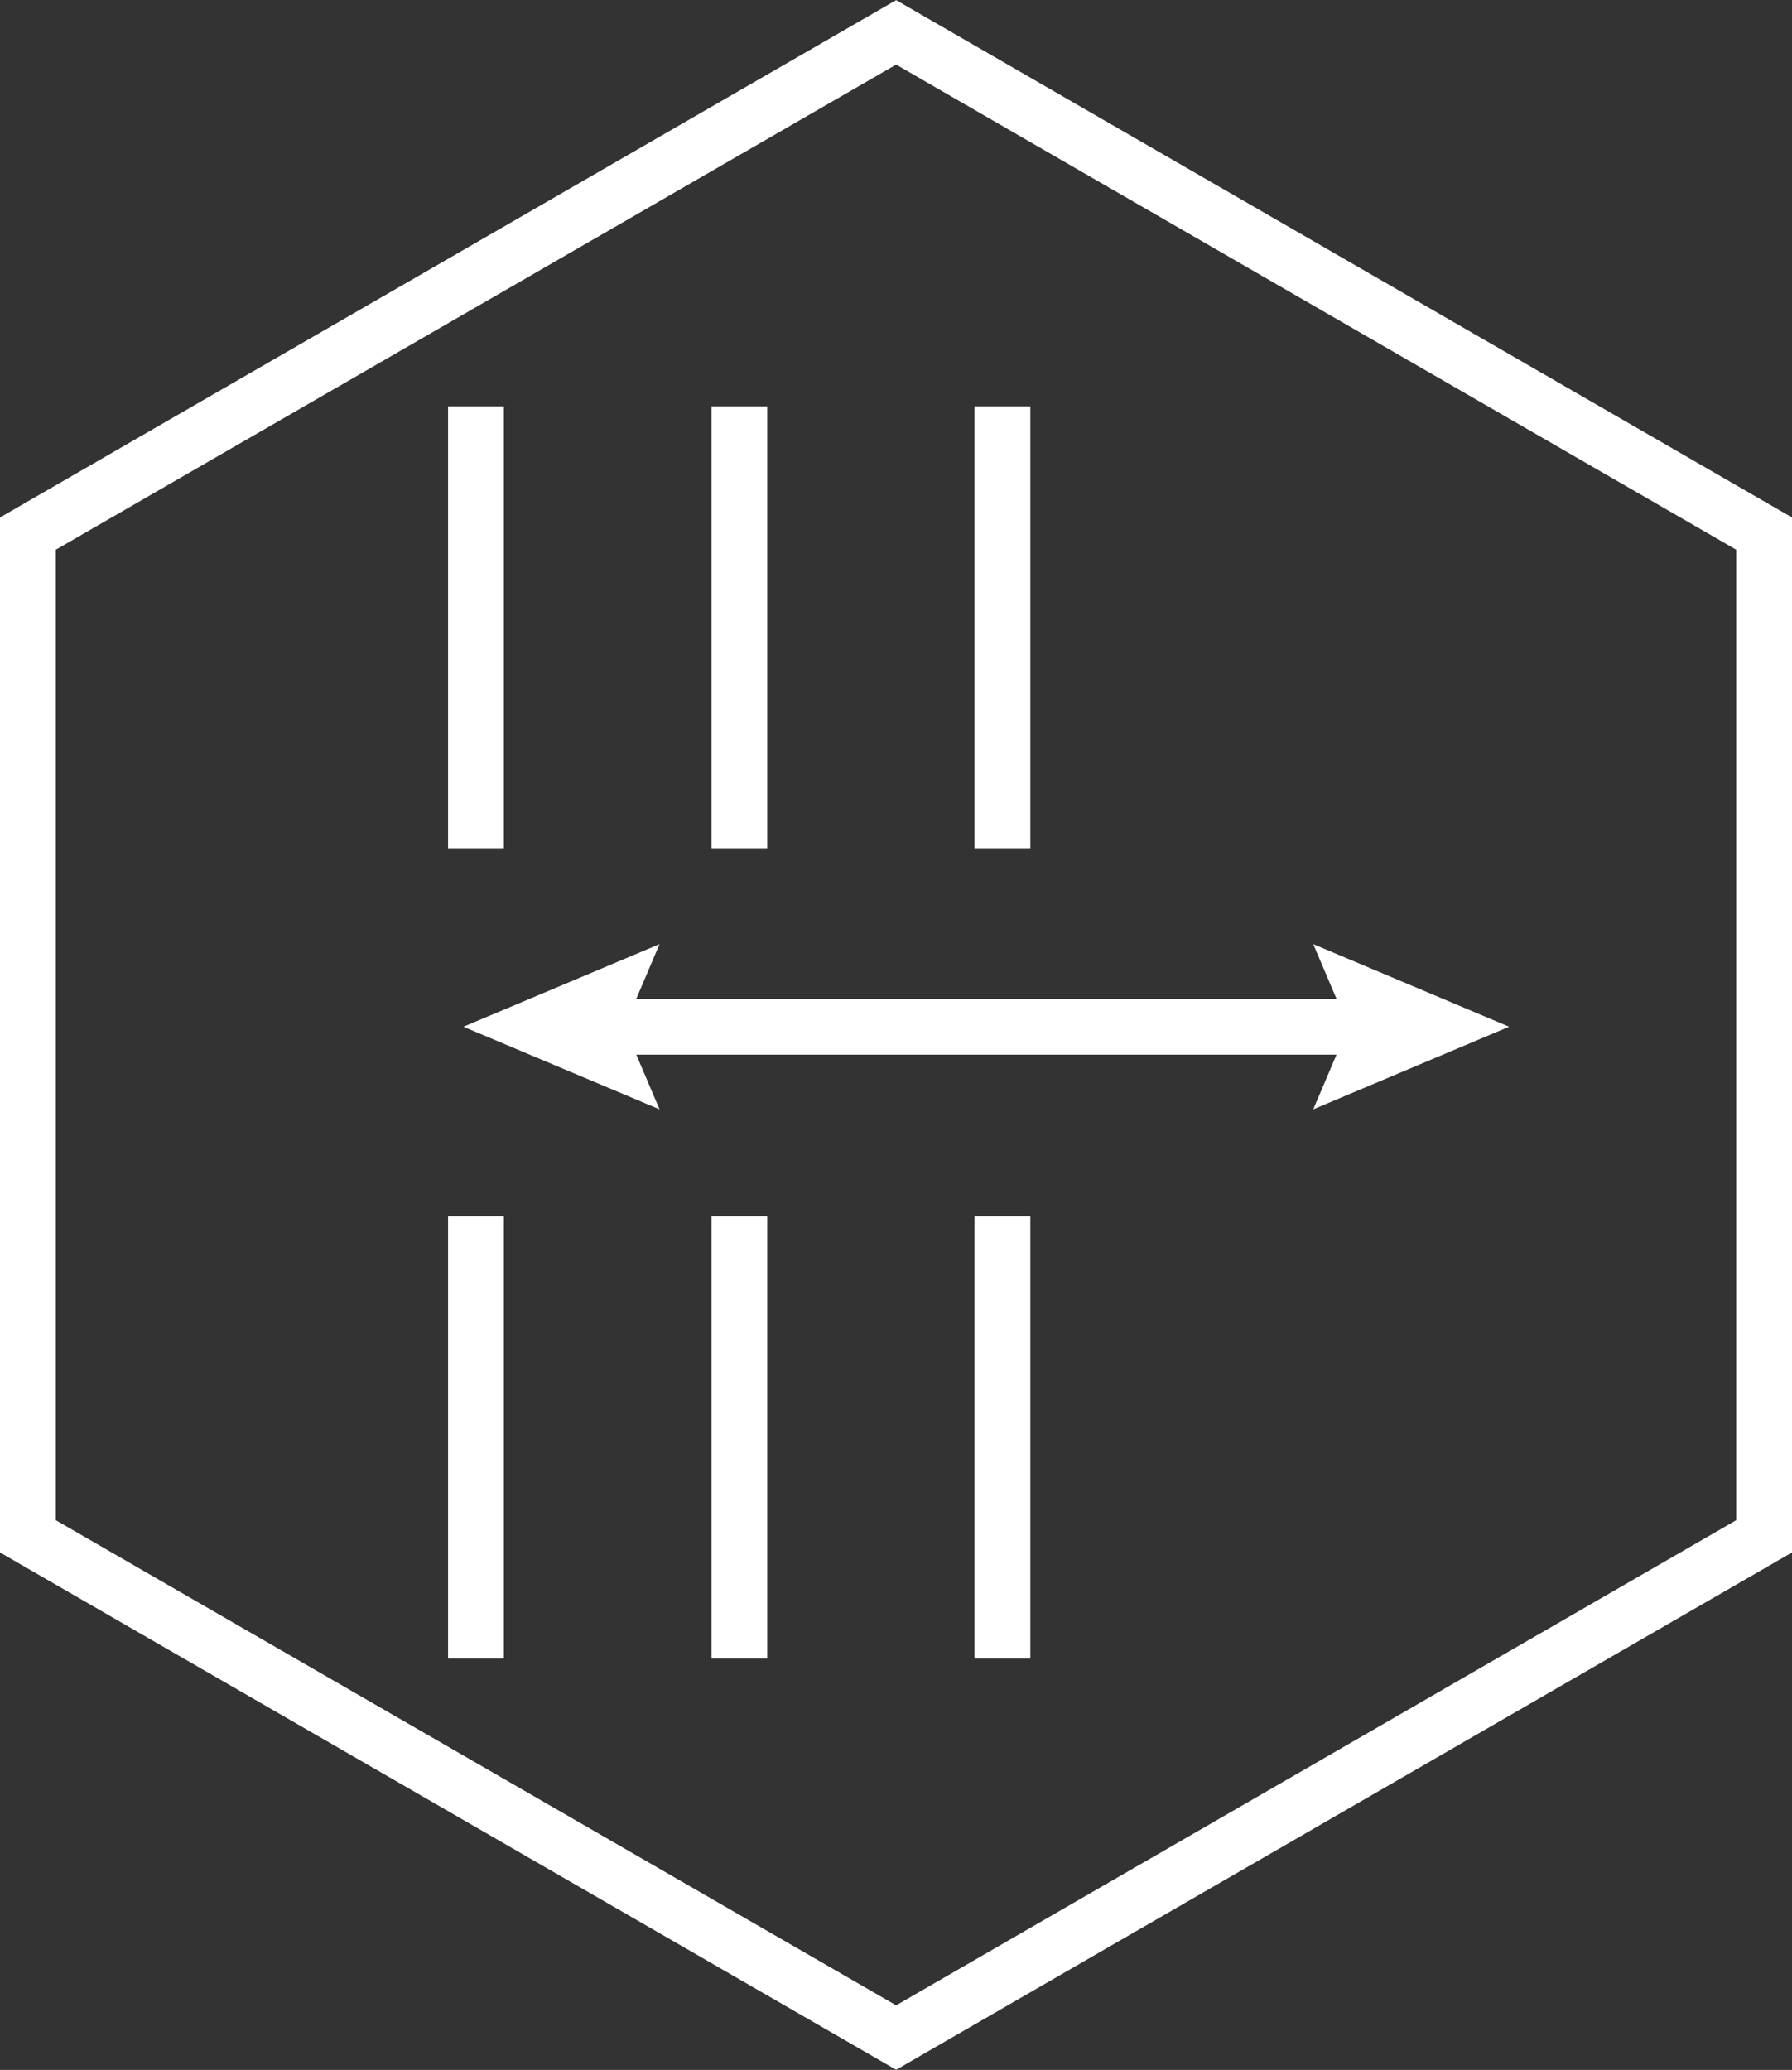
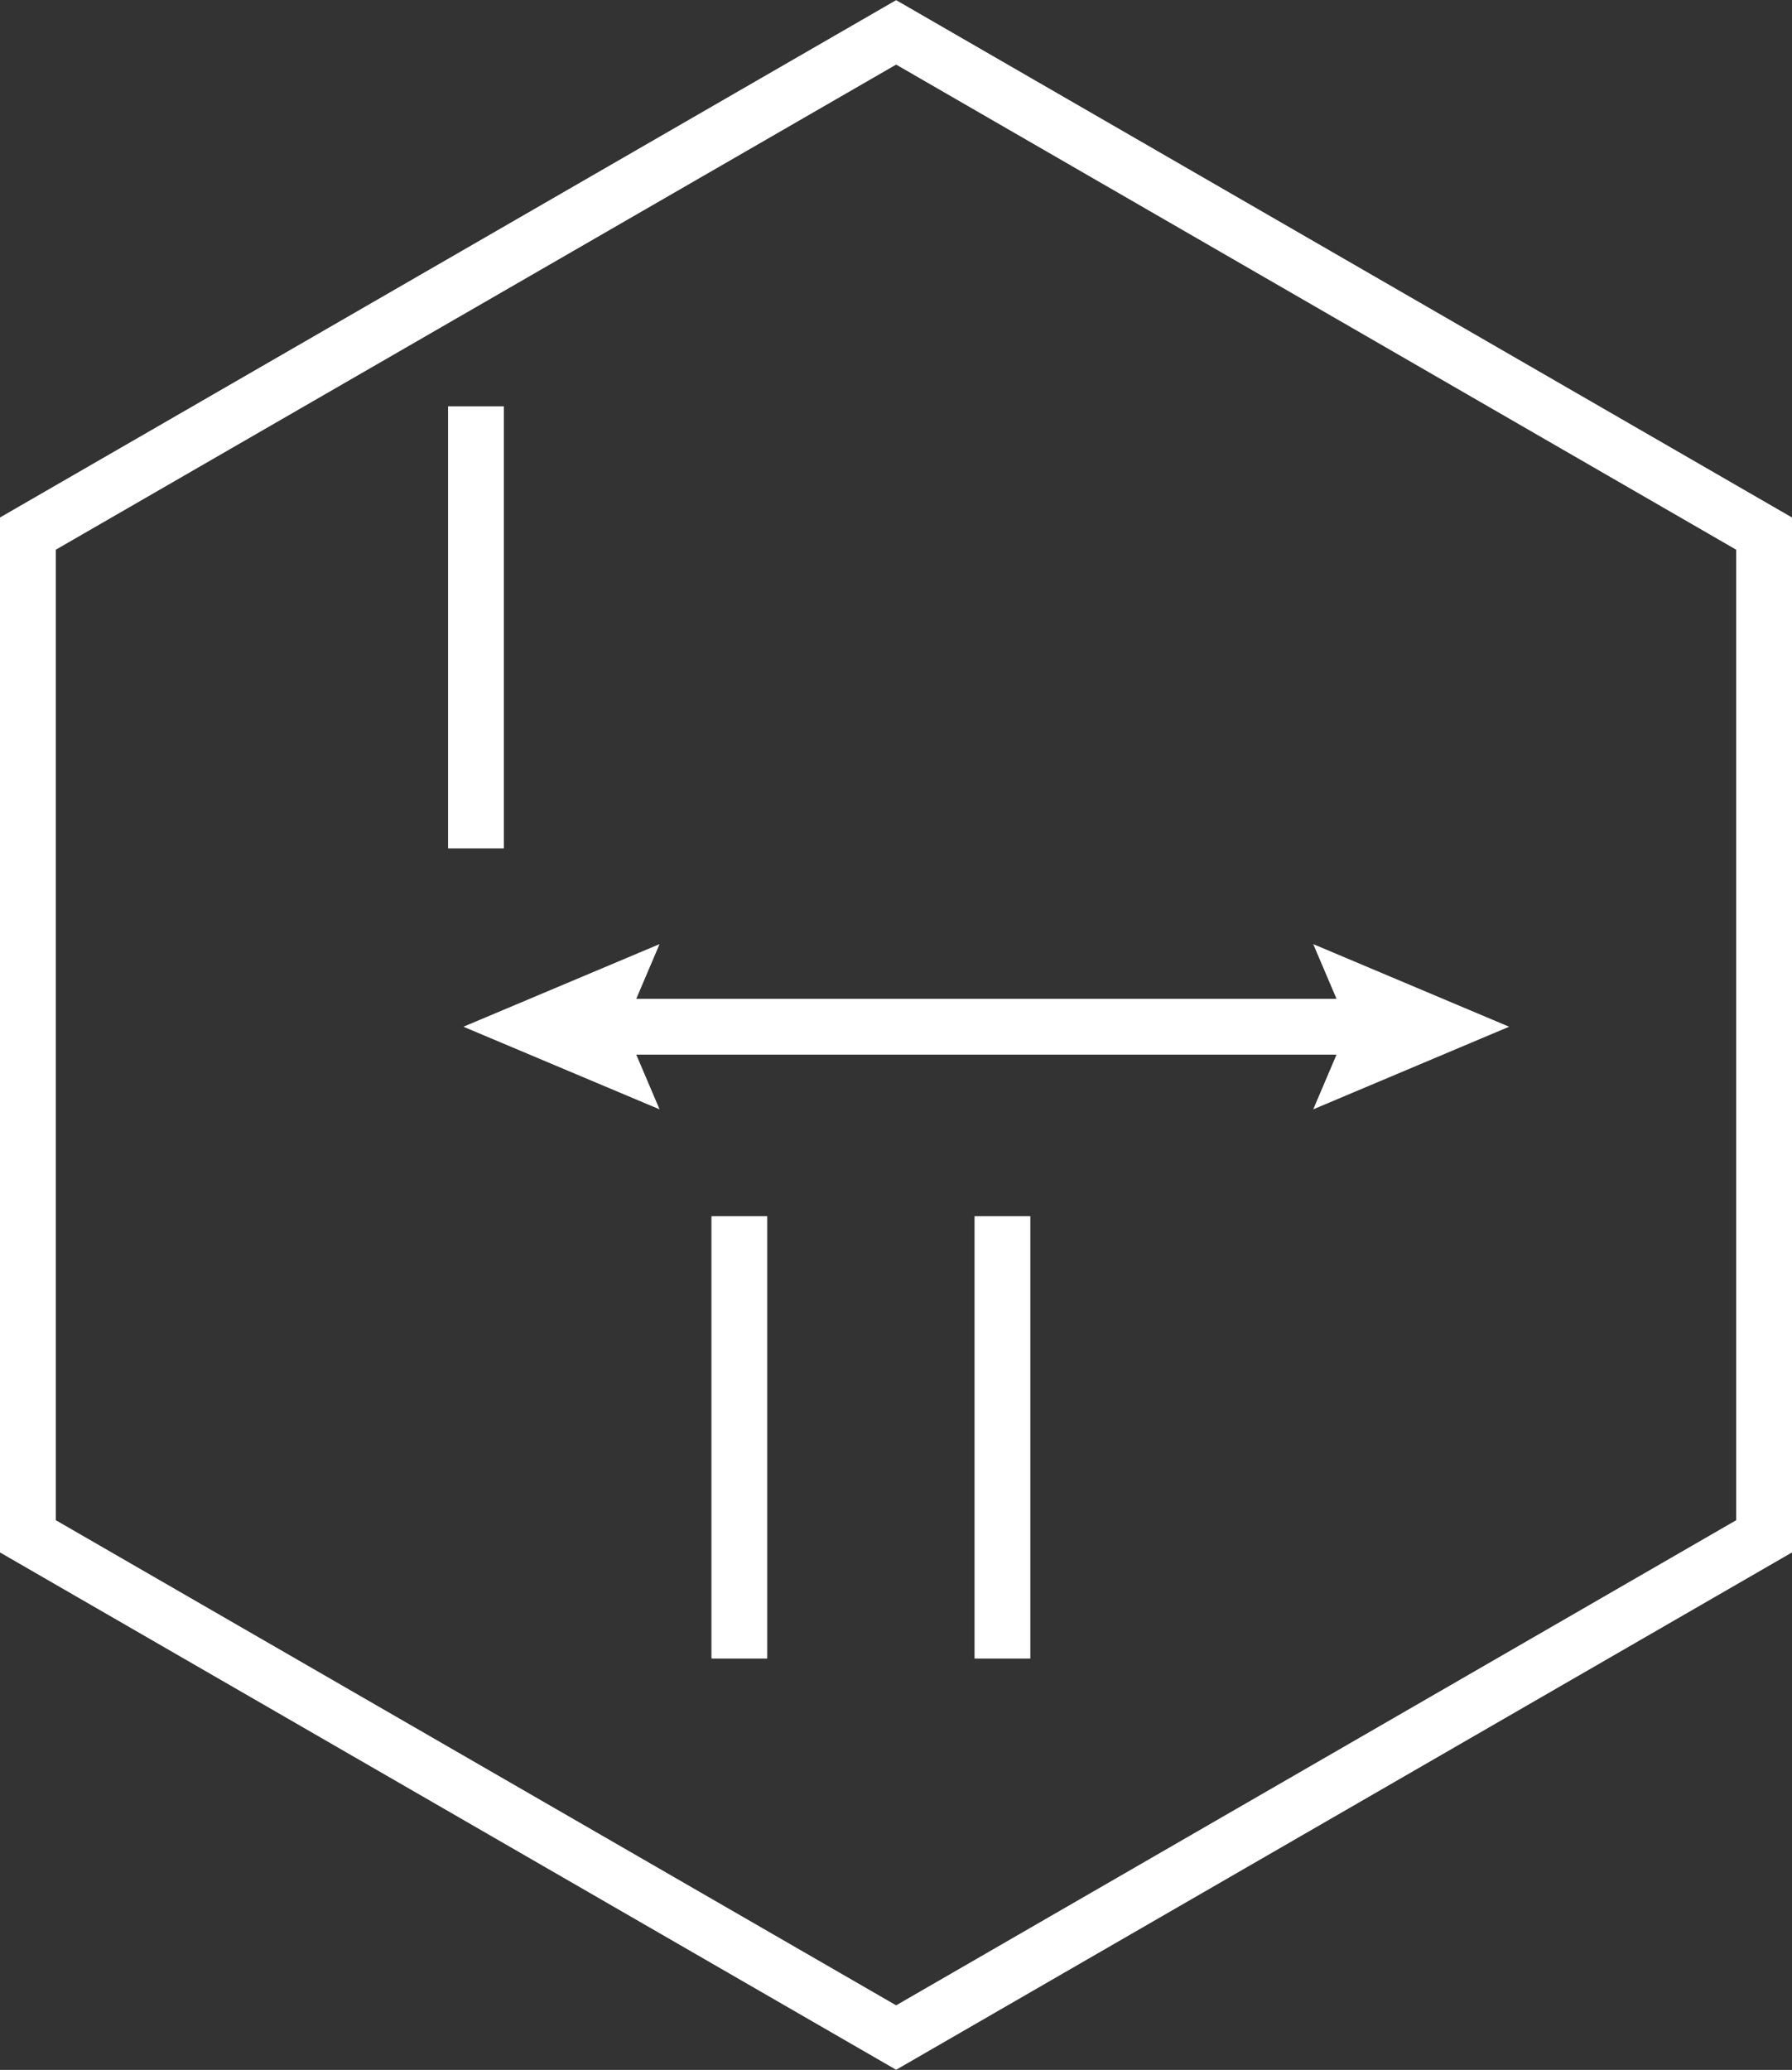
<svg xmlns="http://www.w3.org/2000/svg" id="Layer_1" data-name="Layer 1" viewBox="0 0 64.23 74.17">
  <rect x="0" y="0" width="64.23" height="74.17" fill="#333333" stroke="none" />
  <defs>
    <style>.cls-1{fill:none;stroke:#fff;stroke-miterlimit:10;stroke-width:2px;}.cls-2{fill:#fff;}</style>
  </defs>
  <polygon class="cls-1" points="63.23 55.05 63.23 19.12 32.12 1.16 1 19.12 1 55.05 32.12 73.01 63.23 55.05" />
  <line class="cls-1" x1="17.06" y1="14.56" x2="17.06" y2="30.4" />
-   <line class="cls-1" x1="26.5" y1="14.56" x2="26.5" y2="30.4" />
-   <line class="cls-1" x1="35.93" y1="14.56" x2="35.93" y2="30.4" />
-   <line class="cls-1" x1="17.06" y1="43.58" x2="17.06" y2="59.43" />
  <line class="cls-1" x1="26.5" y1="43.58" x2="26.5" y2="59.43" />
  <line class="cls-1" x1="35.93" y1="43.58" x2="35.93" y2="59.43" />
  <line class="cls-1" x1="49.32" y1="36.79" x2="21.39" y2="36.79" />
  <polygon class="cls-2" points="47.07 33.83 48.33 36.79 47.07 39.75 54.09 36.79 47.07 33.83" />
  <polygon class="cls-2" points="23.64 33.83 22.38 36.79 23.64 39.75 16.61 36.79 23.64 33.83" />
</svg>